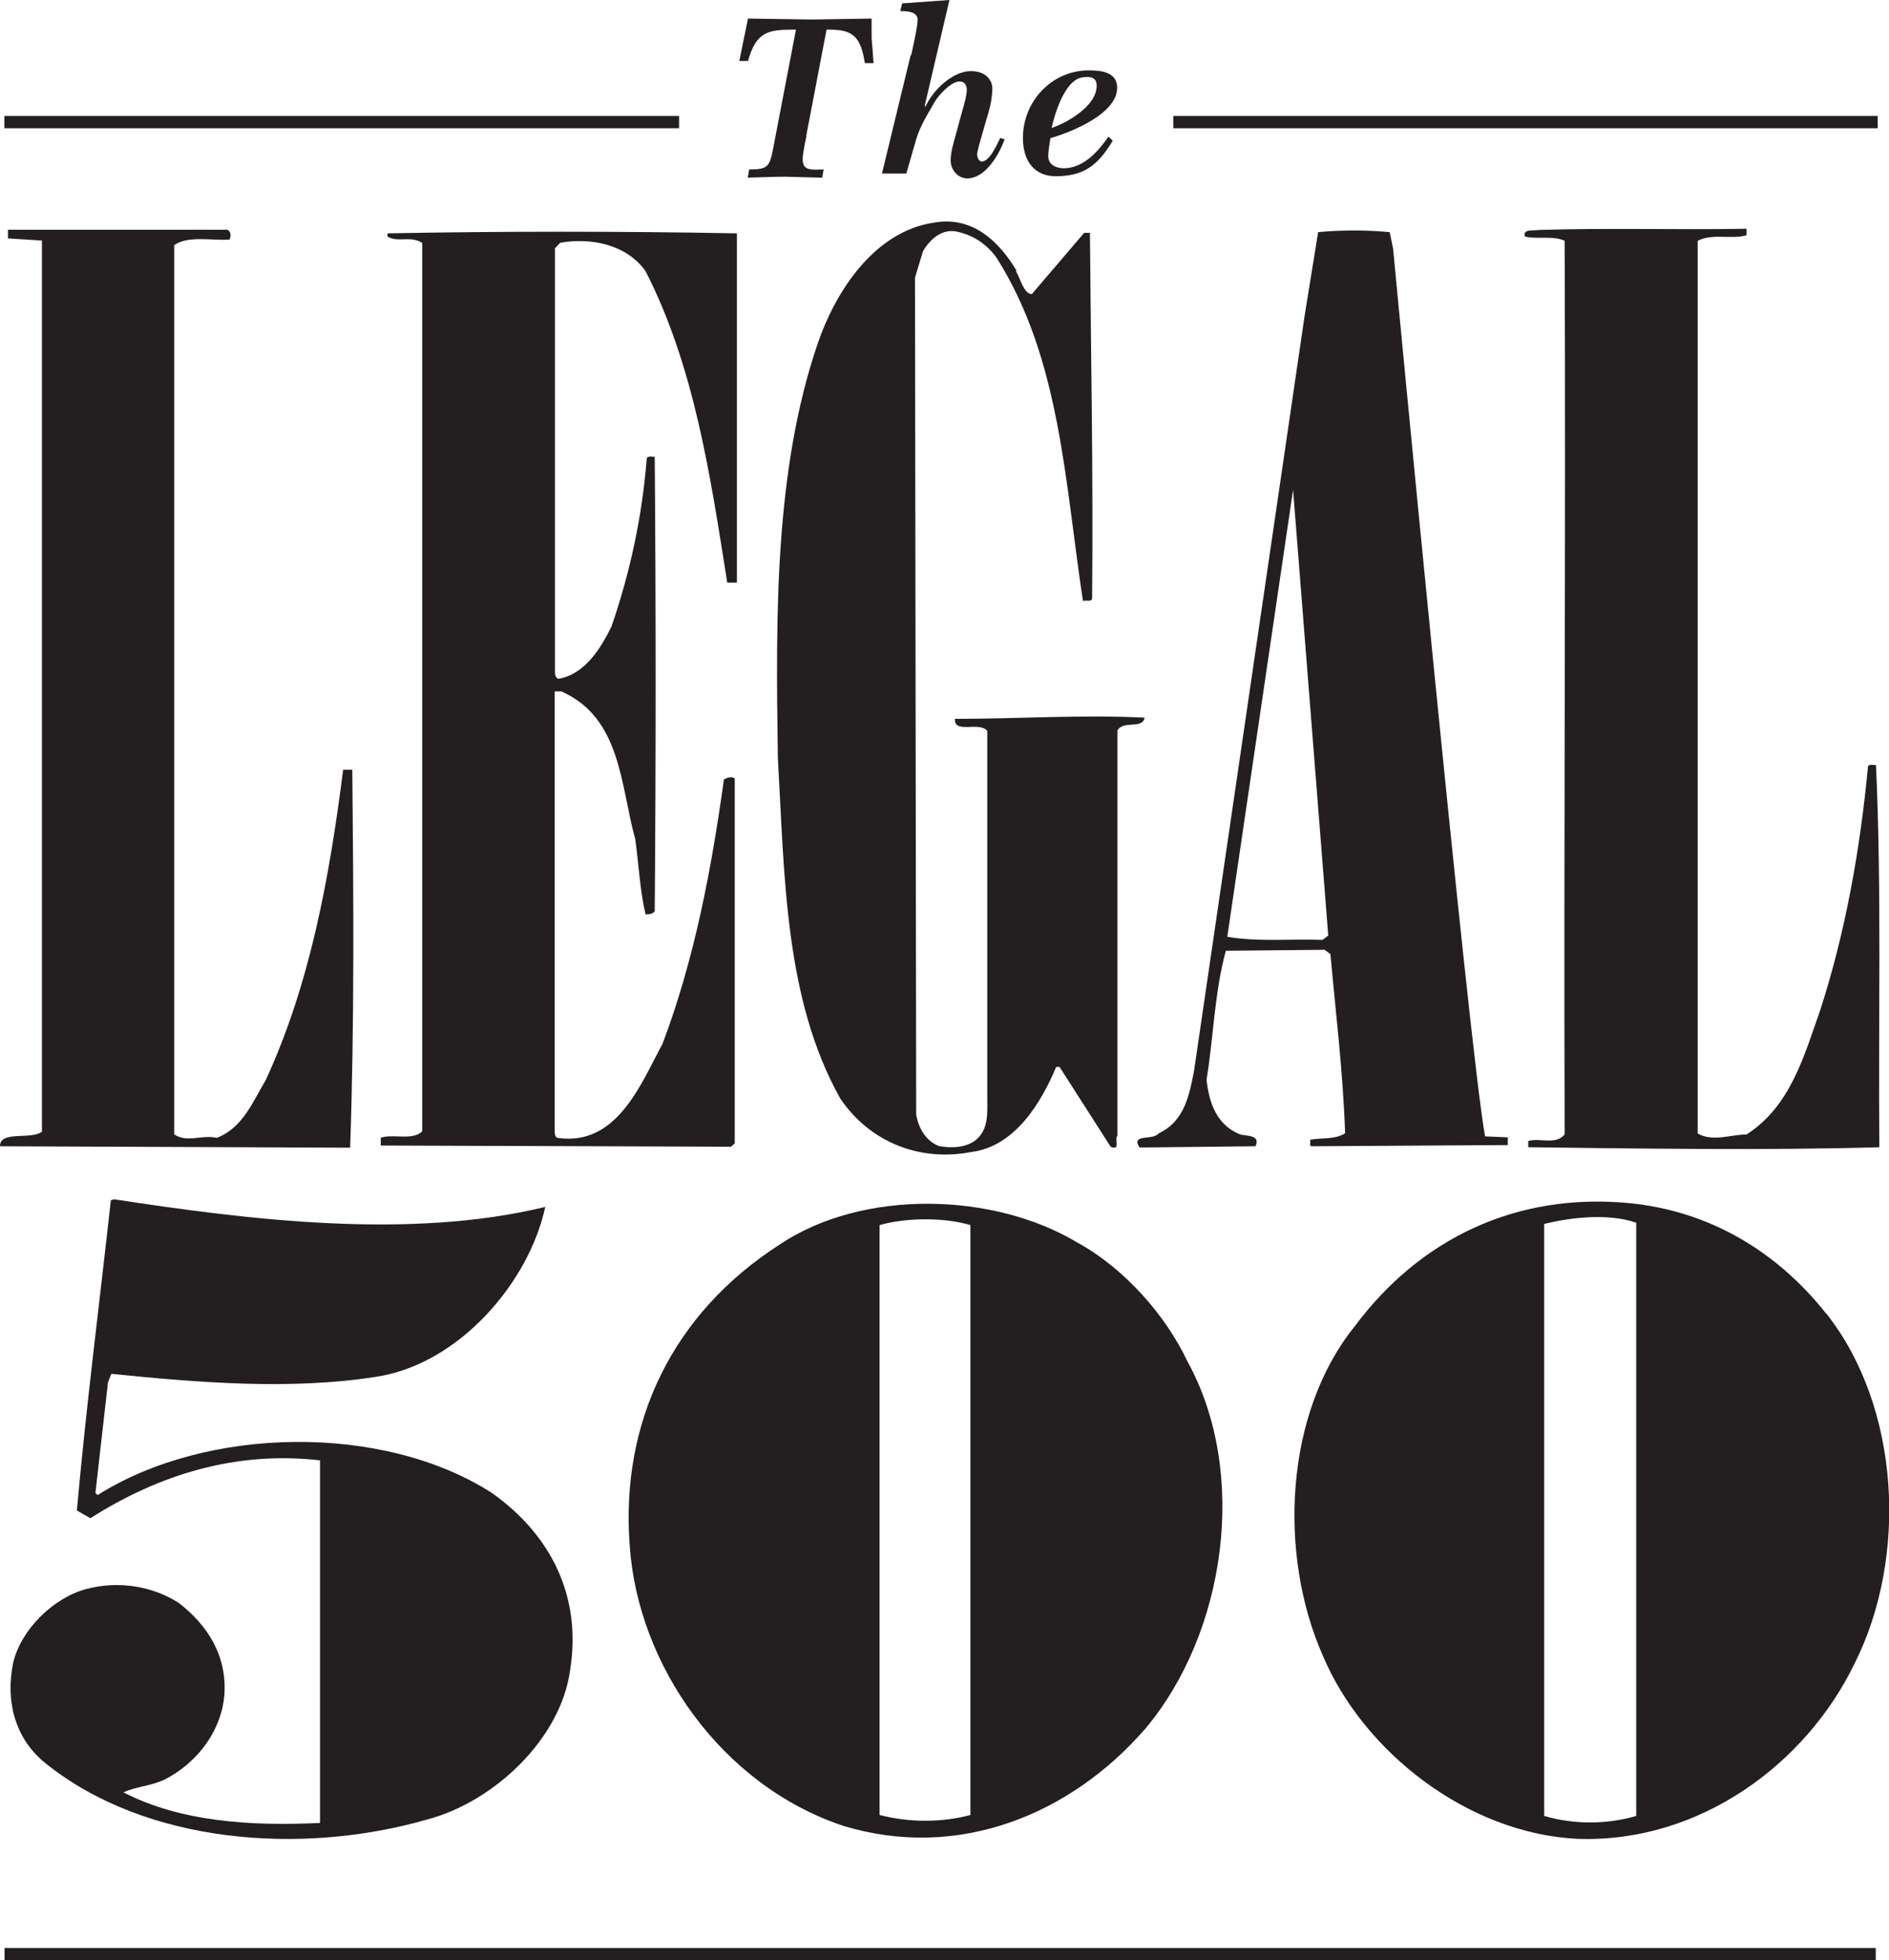
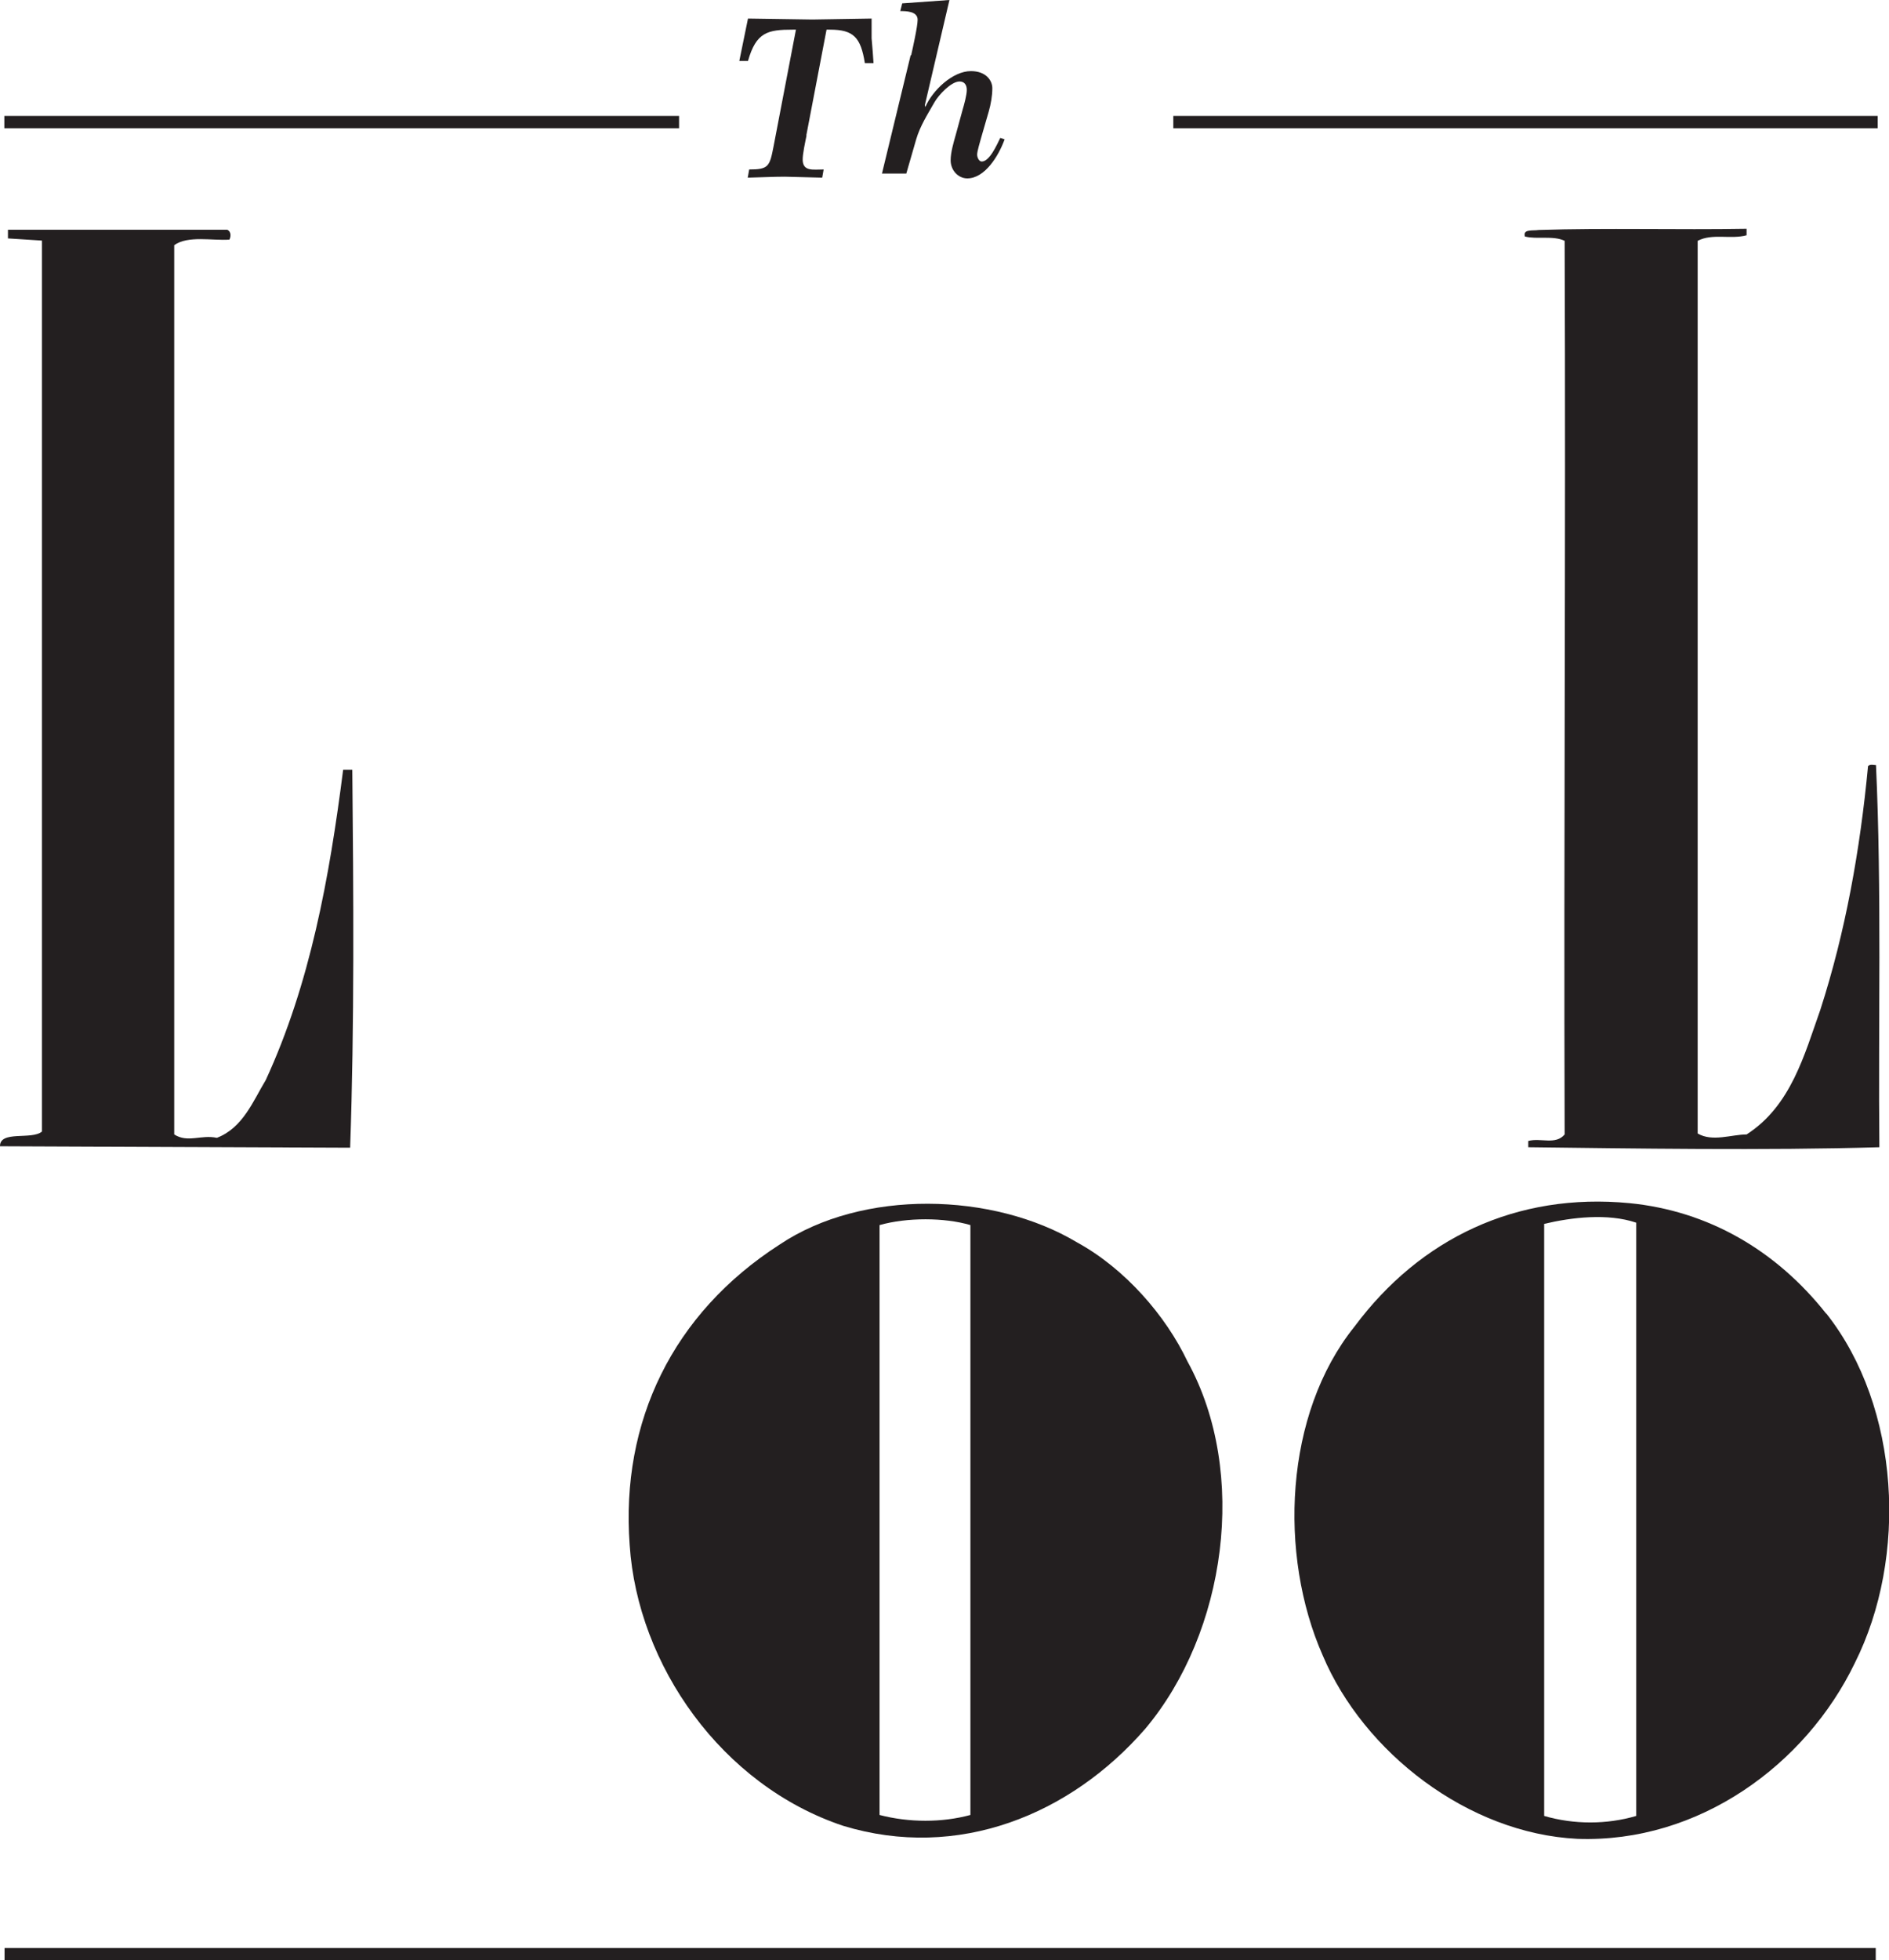
<svg xmlns="http://www.w3.org/2000/svg" id="Layer_2" data-name="Layer 2" viewBox="0 0 78.39 81.31">
  <defs>
    <style>
      .cls-1 {
        fill: #231f20;
      }
    </style>
  </defs>
  <g id="Main_Files" data-name="Main Files">
    <g id="Slide_1" data-name="Slide 1">
      <g>
-         <path class="cls-1" d="M42.16,11.25c.19.32.33.95.66.95l2.17-2.54h.24c.04,5.17.14,9.92.09,15.18-.05.14-.24.04-.38.09-.75-4.94-.94-10.06-3.58-14.23-.42-.59-.99-.95-1.65-1.09-.61-.14-1.13.32-1.41.82l-.33,1.09.05,34.71c.09.54.38,1.09.94,1.31.47.09,1.08.09,1.51-.23.57-.45.5-1.13.5-1.81v-15.18c-.33-.41-1.39.14-1.34-.5,2.64,0,5.23-.18,7.87-.05-.09.5-.9.09-1.13.54v16.81c-.14.13.15.63-.28.45l-2.12-3.31h-.14c-.61,1.45-1.7,3.31-3.54,3.53-2.12.41-4.2-.41-5.42-2.22-2.31-4.12-2.31-9.2-2.59-14.14-.09-5.89-.14-11.92,1.65-17.17.71-2.09,2.31-4.67,4.86-5.03,1.6-.27,2.69.82,3.39,1.99" />
        <path class="cls-1" d="M72.48,9.76c-.66.18-1.42-.09-2.03.23v37.03c.61.36,1.41.04,2.03.04,1.84-1.18,2.4-3.31,3.06-5.17,1.04-3.22,1.65-6.62,1.98-10.11.09-.09.23-.04.33-.04.24,5.17.09,10.82.14,15.85-4.67.14-10.37.05-14.57,0v-.26c.52-.14,1.13.18,1.51-.27-.04-12.28.05-24.52,0-37.07-.47-.23-1.18-.05-1.65-.18-.09-.32.33-.23.57-.27,2.83-.09,5.75,0,8.63-.05v.27Z" />
        <path class="cls-1" d="M9.43,9.53c.19.09.14.32.09.41-.71.05-1.72-.18-2.29.23v36.89c.56.36,1.11,0,1.77.14,1.08-.41,1.51-1.54,2.03-2.4,1.84-3.99,2.64-8.39,3.21-12.87h.38c.05,5.17.09,10.6-.09,15.68L0,47.55c-.01-.67,1.32-.25,1.74-.61V9.98l-1.41-.09v-.36h9.1Z" />
-         <path class="cls-1" d="M30.58,24.17h-.4c-.71-4.49-1.37-8.97-3.39-12.92-.8-1.13-2.31-1.4-3.54-1.18l-.22.23v17.54c0,.09-.01.23.13.32,1.13-.18,1.79-1.31,2.22-2.18.76-2.22,1.27-4.53,1.46-6.98.09-.09.19-.05.33-.05.05,6.21.05,12.6,0,18.85-.09.13-.28.13-.38.13-.24-1-.28-2.09-.43-3.13-.61-2.17-.57-5.03-3.07-6.12h-.27v18.17c0,.18-.01.36.18.36,2.45.32,3.44-2.36,4.29-3.9,1.32-3.49,2.03-7.21,2.55-10.97.14-.09.31-.14.45-.05v15.14l-.16.14-14.53-.05v-.32c.47-.18,1.34.13,1.72-.27V10.08c-.47-.32-1.01,0-1.44-.27v-.13c4.67-.09,9.69-.09,14.5,0v14.5Z" />
-         <path class="cls-1" d="M61.63,47.15c-.66-3.53-3.82-36.84-3.82-36.84l-.14-.68c-.94-.09-2.03-.09-2.97,0l-.57,3.53-4.58,31.27c-.19.95-.38,2.08-1.46,2.58-.24.32-1.18,0-.8.59l4.81-.05c.23-.5-.42-.41-.66-.5-.99-.41-1.27-1.36-1.37-2.26.29-1.77.33-3.63.8-5.35l4.1-.04.24.18c.23,2.54.52,4.85.61,7.43-.42.27-.94.18-1.46.27.05.09-.04.23.05.27l8.16-.05v-.32l-.94-.04ZM54.89,38.99c-1.32-.05-2.69.09-3.96-.13l2.73-18.54,1.46,18.49-.24.18Z" />
-         <path class="cls-1" d="M22.63,50.05c-.66,3.12-3.58,6.57-7.07,7.07-3.53.55-7.4.23-10.94-.13l-.14.36-.52,4.58.09.09c4.53-2.86,11.84-2.99,16.36-.09,2.5,1.77,3.73,4.35,3.25,7.34-.38,2.86-3.16,5.48-5.94,6.21-5.23,1.5-11.65,1-15.8-2.31-1.32-1.04-1.7-2.63-1.37-4.21.33-1.36,1.65-2.67,3.02-3.04,1.32-.36,2.78-.13,3.87.59,1.22.95,1.93,2.18,1.88,3.63-.05,1.54-1.08,2.99-2.55,3.71-.52.23-1.13.27-1.65.5,2.36,1.22,5.28,1.41,8.16,1.27v-15.04c-3.54-.41-6.75.63-9.53,2.4l-.56-.32c.38-4.26.94-8.61,1.41-12.87l.14-.04c5.61.86,12.26,1.68,17.87.32" />
        <path class="cls-1" d="M75.78,54.49c-2.08-2.63-4.9-4.26-8.16-4.58-4.67-.45-8.68,1.45-11.41,5.12-2.92,3.63-3.16,9.47-1.32,13.64,1.7,4.03,6.04,7.39,10.57,7.61,5.04.18,9.48-3.08,11.51-7.29,2.21-4.4,1.89-10.61-1.18-14.5M67.9,75.33c-1.22.36-2.59.36-3.82,0v-24.56c1.13-.27,2.64-.45,3.82-.05v24.61Z" />
        <path class="cls-1" d="M49.28,56.48c-.9-1.9-2.59-3.85-4.58-4.94-3.49-2.09-8.91-2.22-12.35.09-4.43,2.85-6.6,7.34-6.22,12.46.33,4.99,3.82,9.97,8.86,11.65,4.76,1.45,9.43-.45,12.54-4.03,3.35-3.99,4.29-10.61,1.75-15.23M40.27,75.29c-1.18.32-2.54.32-3.77,0v-24.47c1.13-.32,2.69-.32,3.77,0v24.47Z" />
        <path class="cls-1" d="M33.47,5.62c-.05.25-.17.78-.16,1.03.02.47.44.38.87.38l-.06.34c-.51-.01-1.03-.03-1.55-.04-.51,0-1.03.03-1.54.04l.06-.34c.8,0,.85-.12,1.01-.95l.93-4.85h-.13c-1.04,0-1.52.1-1.86,1.3h-.36l.36-1.76c.89.01,1.79.03,2.67.04.82-.01,1.62-.03,2.46-.04,0,.27,0,.55,0,.82.03.35.06.69.08,1.03h-.36c-.17-1.07-.47-1.39-1.45-1.39h-.14l-.84,4.39Z" />
        <path class="cls-1" d="M37.81,2.3c.06-.27.27-1.2.27-1.48,0-.36-.49-.36-.72-.36l.08-.32,1.96-.14-1.02,4.36.02.08c.3-.7,1.14-1.49,1.89-1.49.64,0,.89.4.89.71s-.06.66-.15.97l-.31,1.07c-.04.15-.17.57-.17.71,0,.13.08.29.19.29.33,0,.63-.7.77-.98l.18.06c-.25.69-.82,1.62-1.55,1.62-.37,0-.69-.33-.69-.75,0-.33.12-.73.21-1.05l.29-1.06c.06-.2.17-.6.17-.81s-.1-.35-.3-.35c-.35,0-.87.56-1.04.86-.28.49-.6.99-.76,1.54l-.41,1.42h-1.01l1.19-4.91Z" />
-         <path class="cls-1" d="M46.17,5.85c-.62,1.02-1.2,1.46-2.36,1.46-.86,0-1.36-.6-1.36-1.58,0-1.58,1.25-2.81,2.72-2.81.49,0,1.19.05,1.19.72,0,1.07-1.86,1.83-2.77,2.09-.03.2-.09.54-.09.74,0,.41.39.51.64.51.92,0,1.55-.88,1.86-1.31l.18.17ZM45.51,3.56c0-.32-.21-.41-.59-.35-.74.11-1.15,1.51-1.28,2.1.63-.21,1.87-.91,1.87-1.75" />
        <rect class="cls-1" x=".18" y="4.81" width="28" height=".51" />
        <rect class="cls-1" x="48.69" y="4.81" width="29.23" height=".51" />
        <rect class="cls-1" x=".19" y="80.81" width="77.65" height=".51" />
      </g>
    </g>
  </g>
</svg>